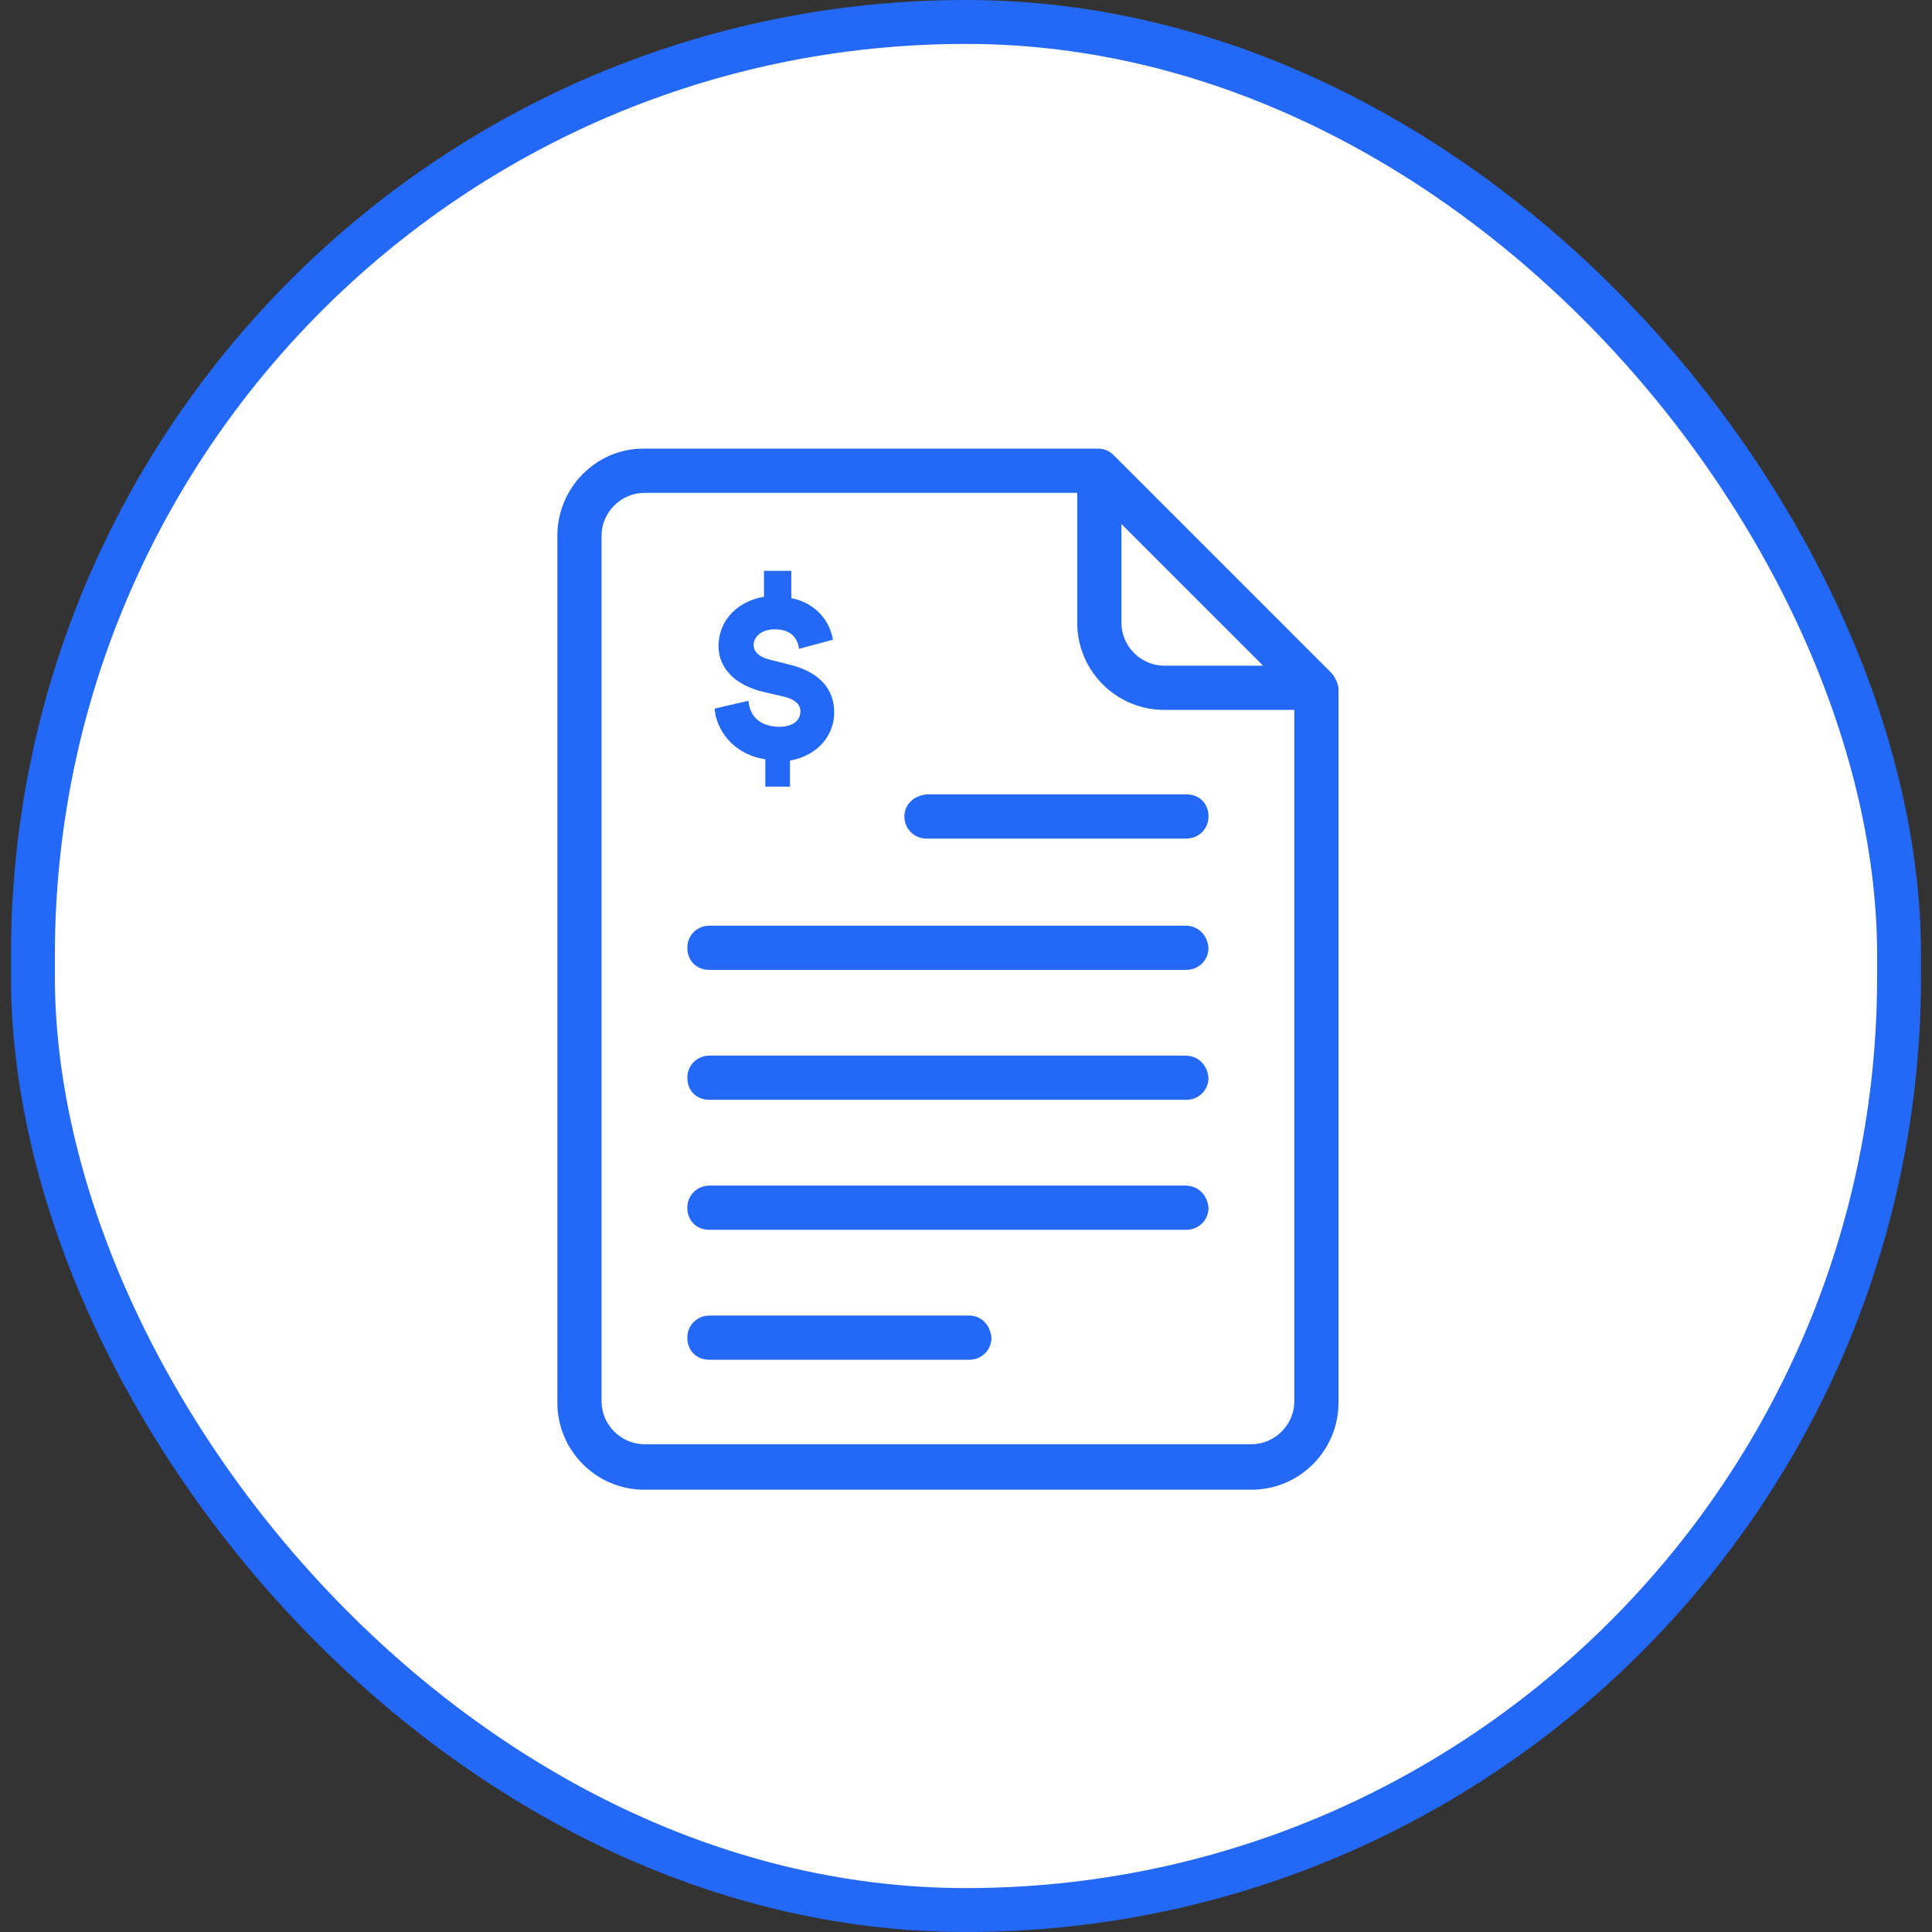
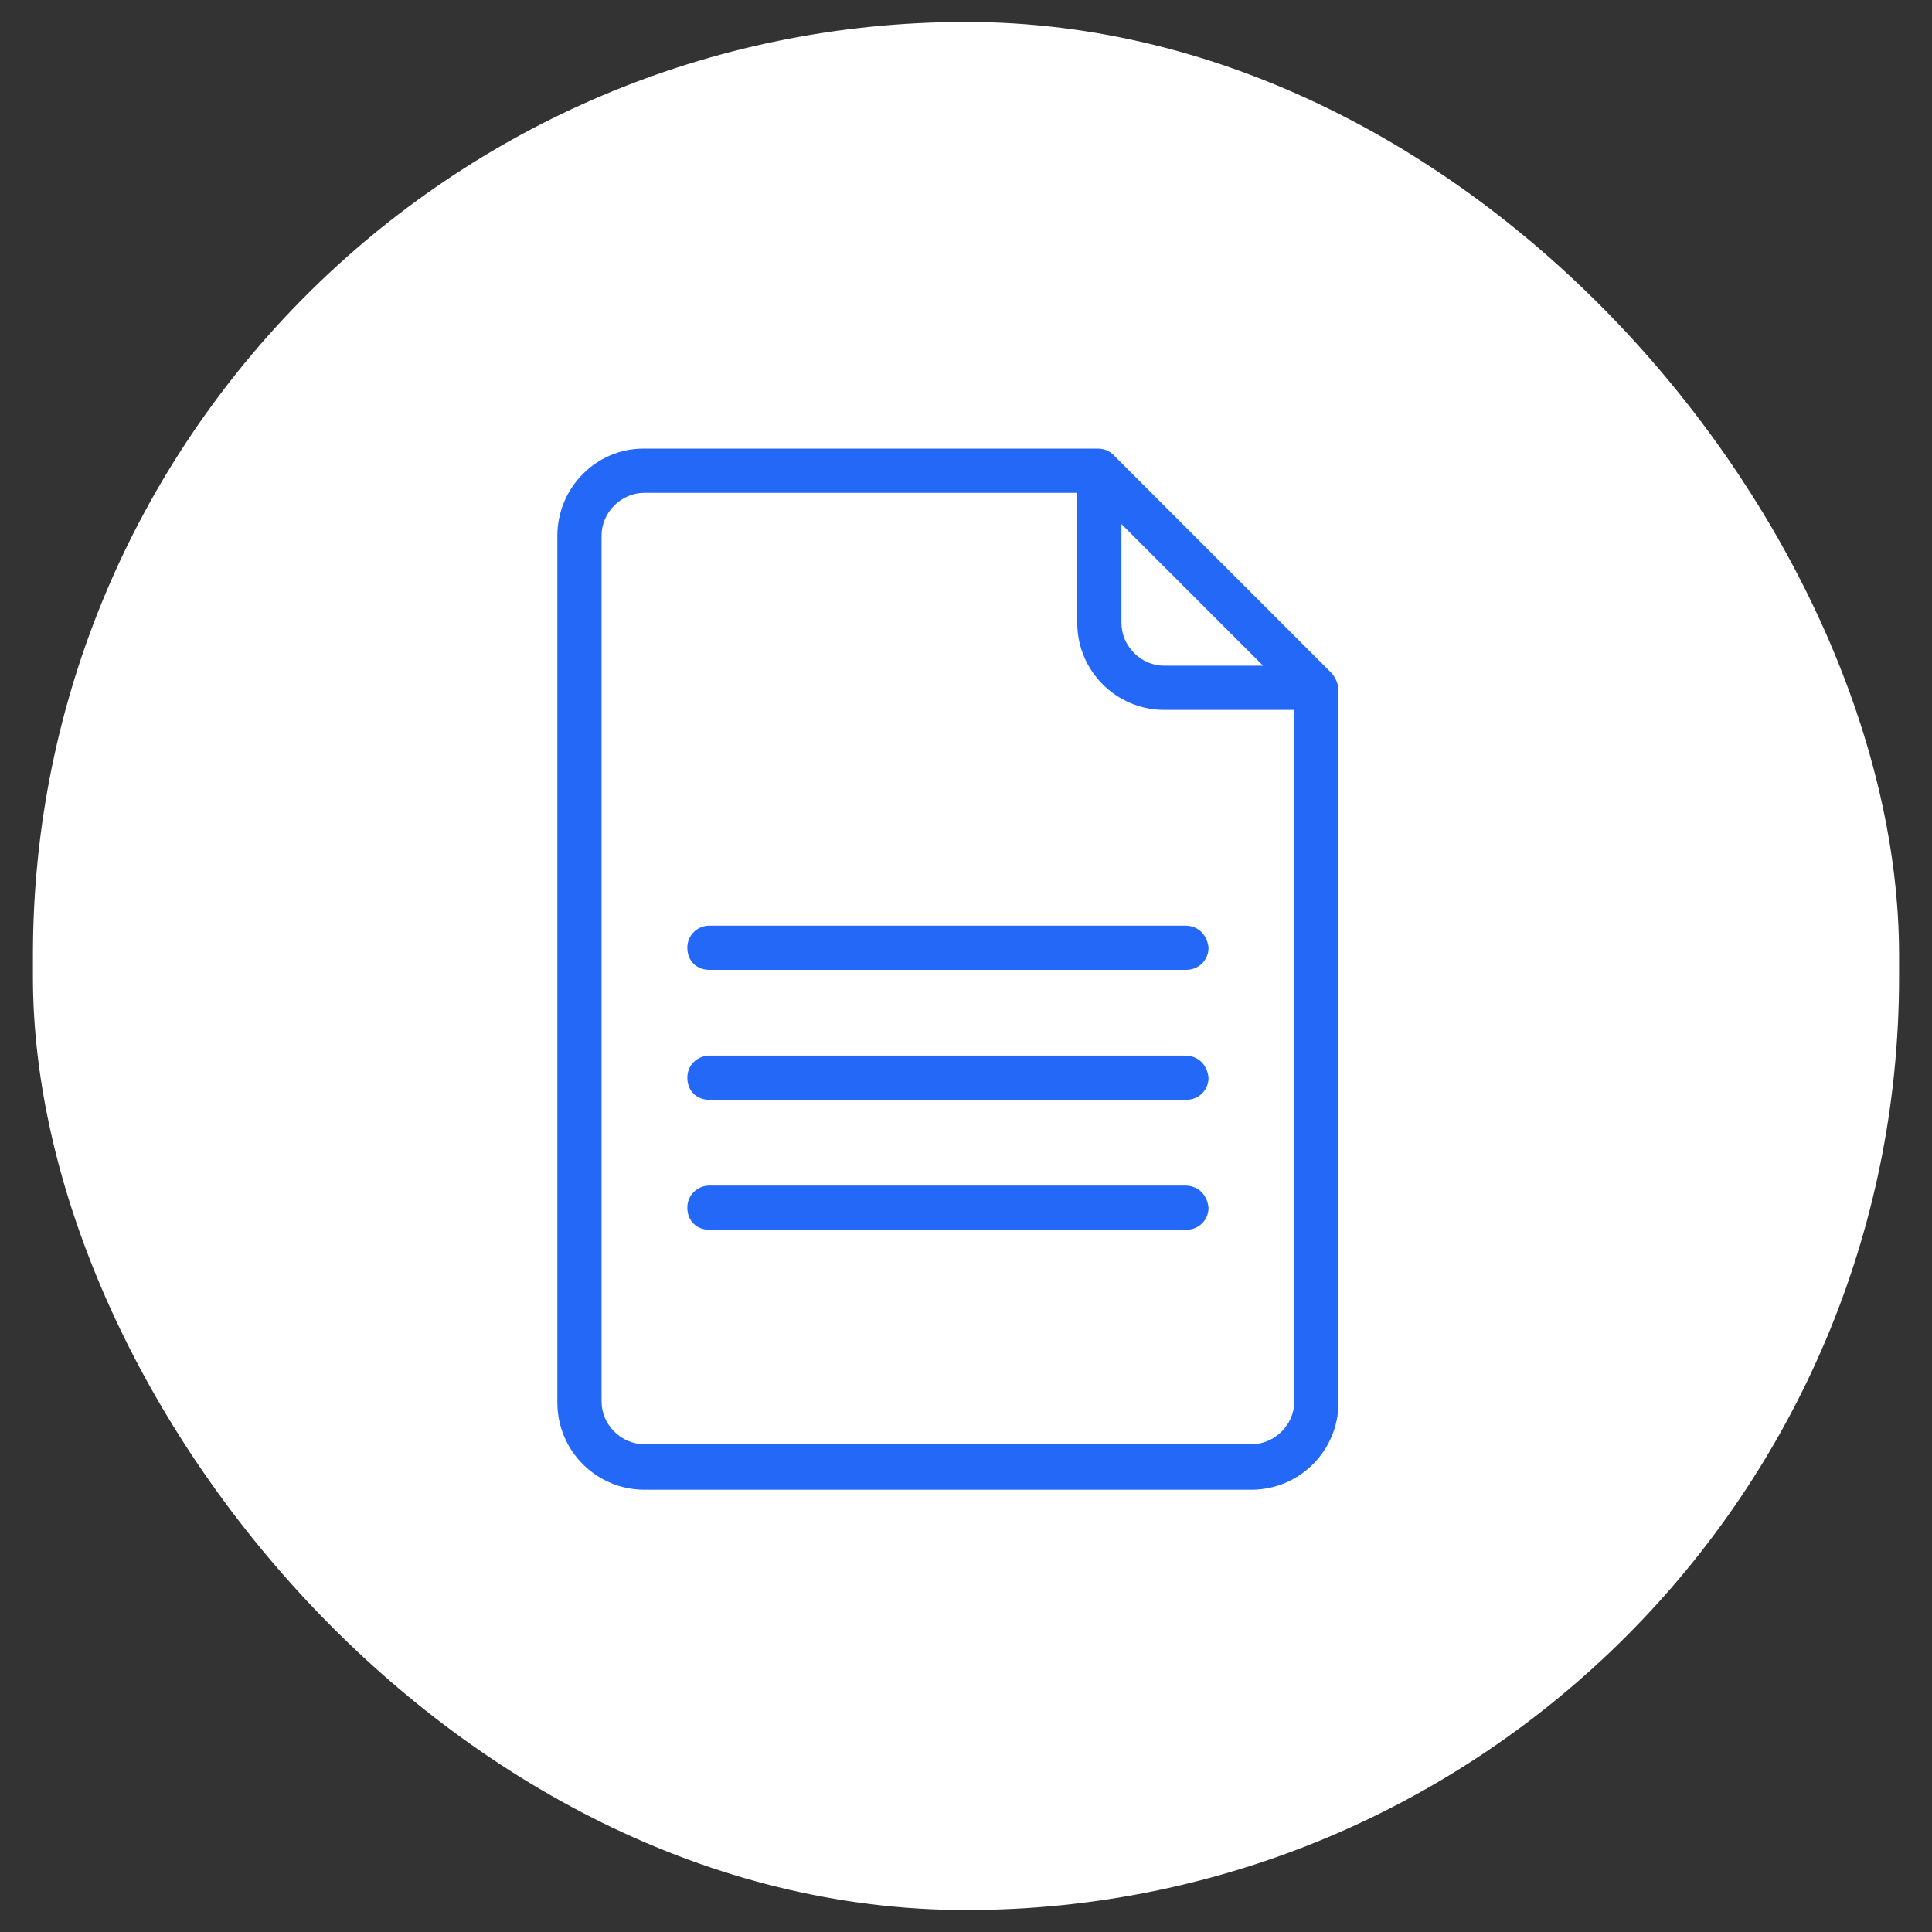
<svg xmlns="http://www.w3.org/2000/svg" width="88" height="88" viewBox="0 0 88 88" fill="none">
  <rect x="0" y="0" width="88" height="88" fill="#333333" stroke="none" />
  <rect x="1.5" y="1" width="85" height="86" rx="42.5" fill="white" />
-   <rect x="1.5" y="1" width="85" height="86" rx="42.5" stroke="#2368F6" stroke-width="2" />
  <path d="M60.611 30.618L50.725 20.731C50.547 20.554 50.31 20.435 50.014 20.435H29.294C27.163 20.435 25.387 22.211 25.387 24.402V63.888C25.387 66.079 27.163 67.855 29.354 67.855H57C59.19 67.855 60.966 66.079 60.966 63.888V31.328C60.907 31.032 60.789 30.796 60.611 30.618ZM51.021 23.81L57.533 30.322H53.034C51.968 30.322 51.08 29.434 51.08 28.368V23.81H51.021ZM58.954 63.829C58.954 64.895 58.066 65.783 57 65.783H29.354C28.288 65.783 27.4 64.895 27.4 63.829V24.402C27.4 23.336 28.288 22.448 29.354 22.448H49.067V28.368C49.067 30.559 50.843 32.335 53.034 32.335H58.954V63.829Z" fill="#2368F6" />
  <path d="M53.981 48.082H32.313C31.781 48.082 31.307 48.496 31.307 49.088C31.307 49.68 31.721 50.095 32.313 50.095H54.04C54.573 50.095 55.046 49.68 55.046 49.088C54.987 48.496 54.573 48.082 53.981 48.082Z" fill="#2368F6" />
  <path d="M53.981 42.162H32.313C31.781 42.162 31.307 42.576 31.307 43.168C31.307 43.76 31.721 44.175 32.313 44.175H54.04C54.573 44.175 55.046 43.76 55.046 43.168C54.987 42.576 54.573 42.162 53.981 42.162Z" fill="#2368F6" />
  <path d="M53.981 54.002H32.313C31.781 54.002 31.307 54.416 31.307 55.008C31.307 55.6 31.721 56.015 32.313 56.015H54.04C54.573 56.015 55.046 55.6 55.046 55.008C54.987 54.416 54.573 54.002 53.981 54.002Z" fill="#2368F6" />
-   <path d="M44.154 59.922H32.313C31.781 59.922 31.307 60.336 31.307 60.928C31.307 61.52 31.721 61.935 32.313 61.935H44.154C44.686 61.935 45.16 61.52 45.16 60.928C45.101 60.336 44.686 59.922 44.154 59.922Z" fill="#2368F6" />
-   <path d="M41.194 37.189C41.194 37.722 41.608 38.196 42.2 38.196H54.04C54.573 38.196 55.046 37.781 55.046 37.189C55.046 36.597 54.632 36.183 54.04 36.183H42.2C41.608 36.242 41.194 36.657 41.194 37.189Z" fill="#2368F6" />
-   <path d="M34.859 35.768V34.584C33.32 34.347 32.609 33.163 32.55 32.276L34.09 31.92C34.149 32.572 34.563 33.104 35.51 33.104C36.043 33.104 36.458 32.867 36.458 32.394C36.458 32.098 36.221 31.861 35.747 31.743L34.741 31.506C33.498 31.21 32.728 30.44 32.728 29.434C32.728 28.191 33.675 27.362 34.8 27.184V26H36.043V27.243C37.227 27.48 37.819 28.368 37.938 29.138L36.398 29.552C36.339 29.197 36.161 28.664 35.273 28.664C34.681 28.664 34.326 29.02 34.326 29.375C34.326 29.671 34.563 29.907 34.977 30.026L35.925 30.263C37.405 30.618 37.997 31.447 37.997 32.453C37.997 33.459 37.286 34.407 35.984 34.644V35.828H34.859V35.768Z" fill="#2368F6" />
</svg>